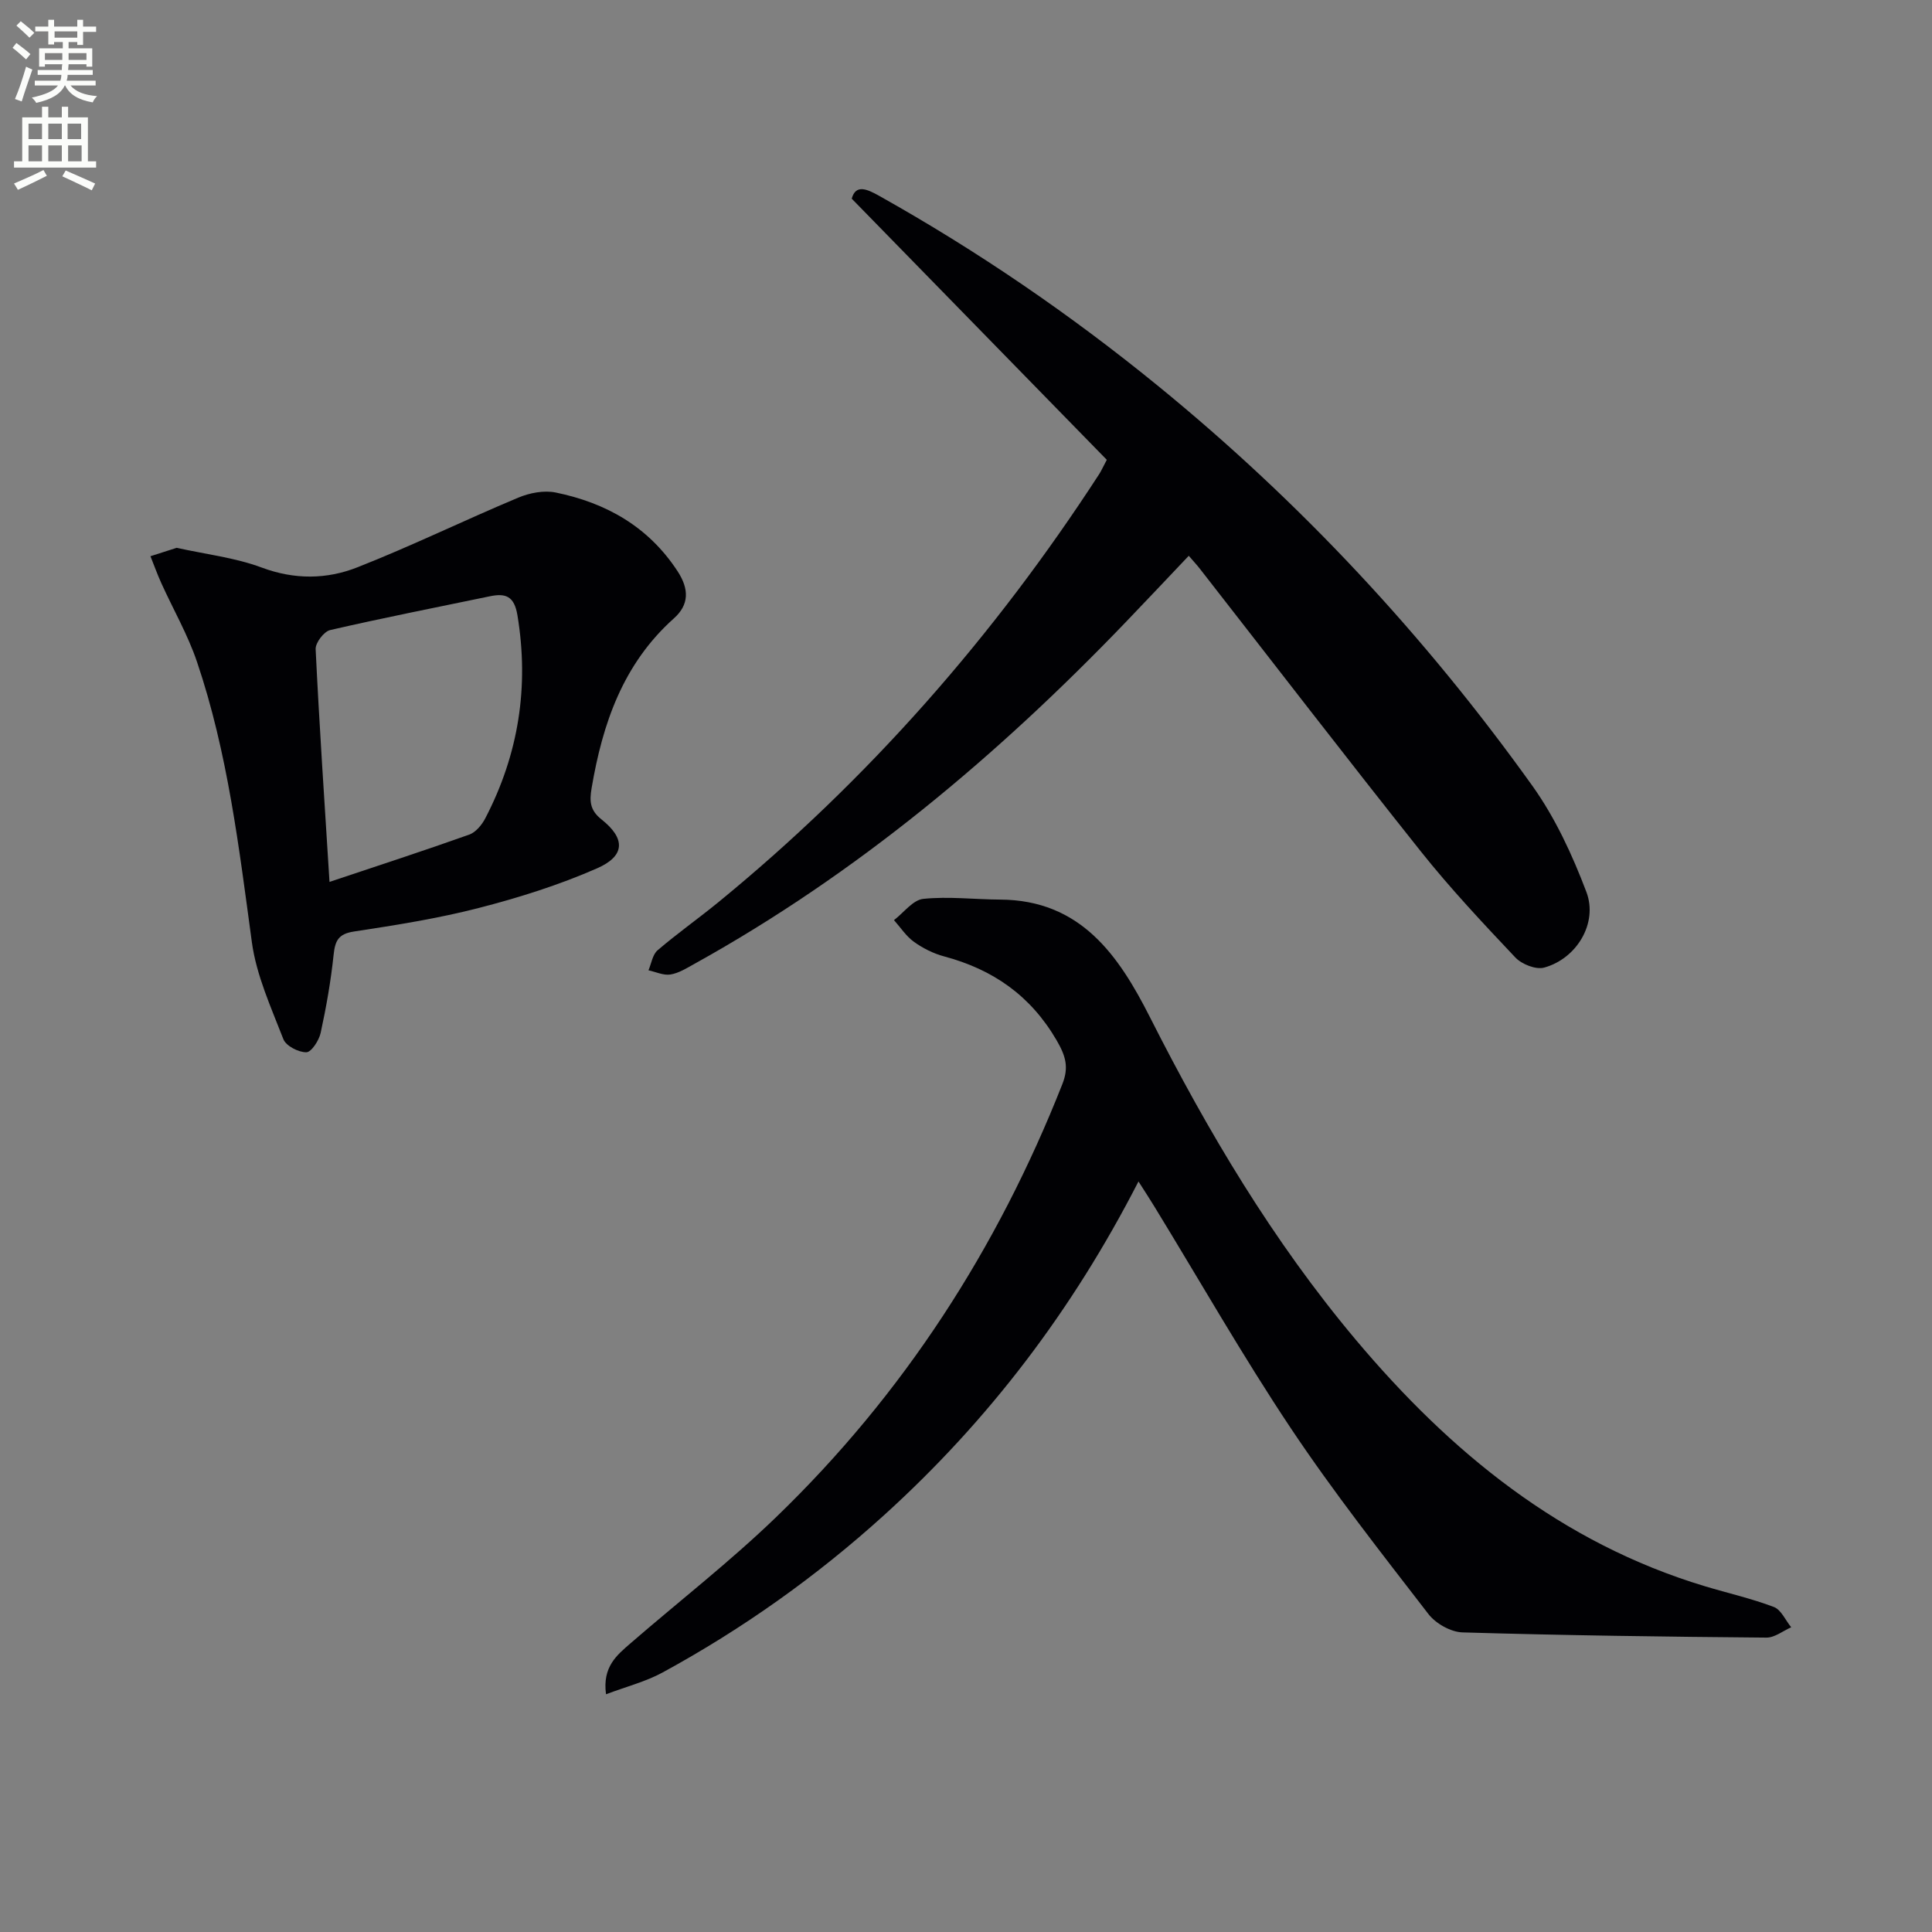
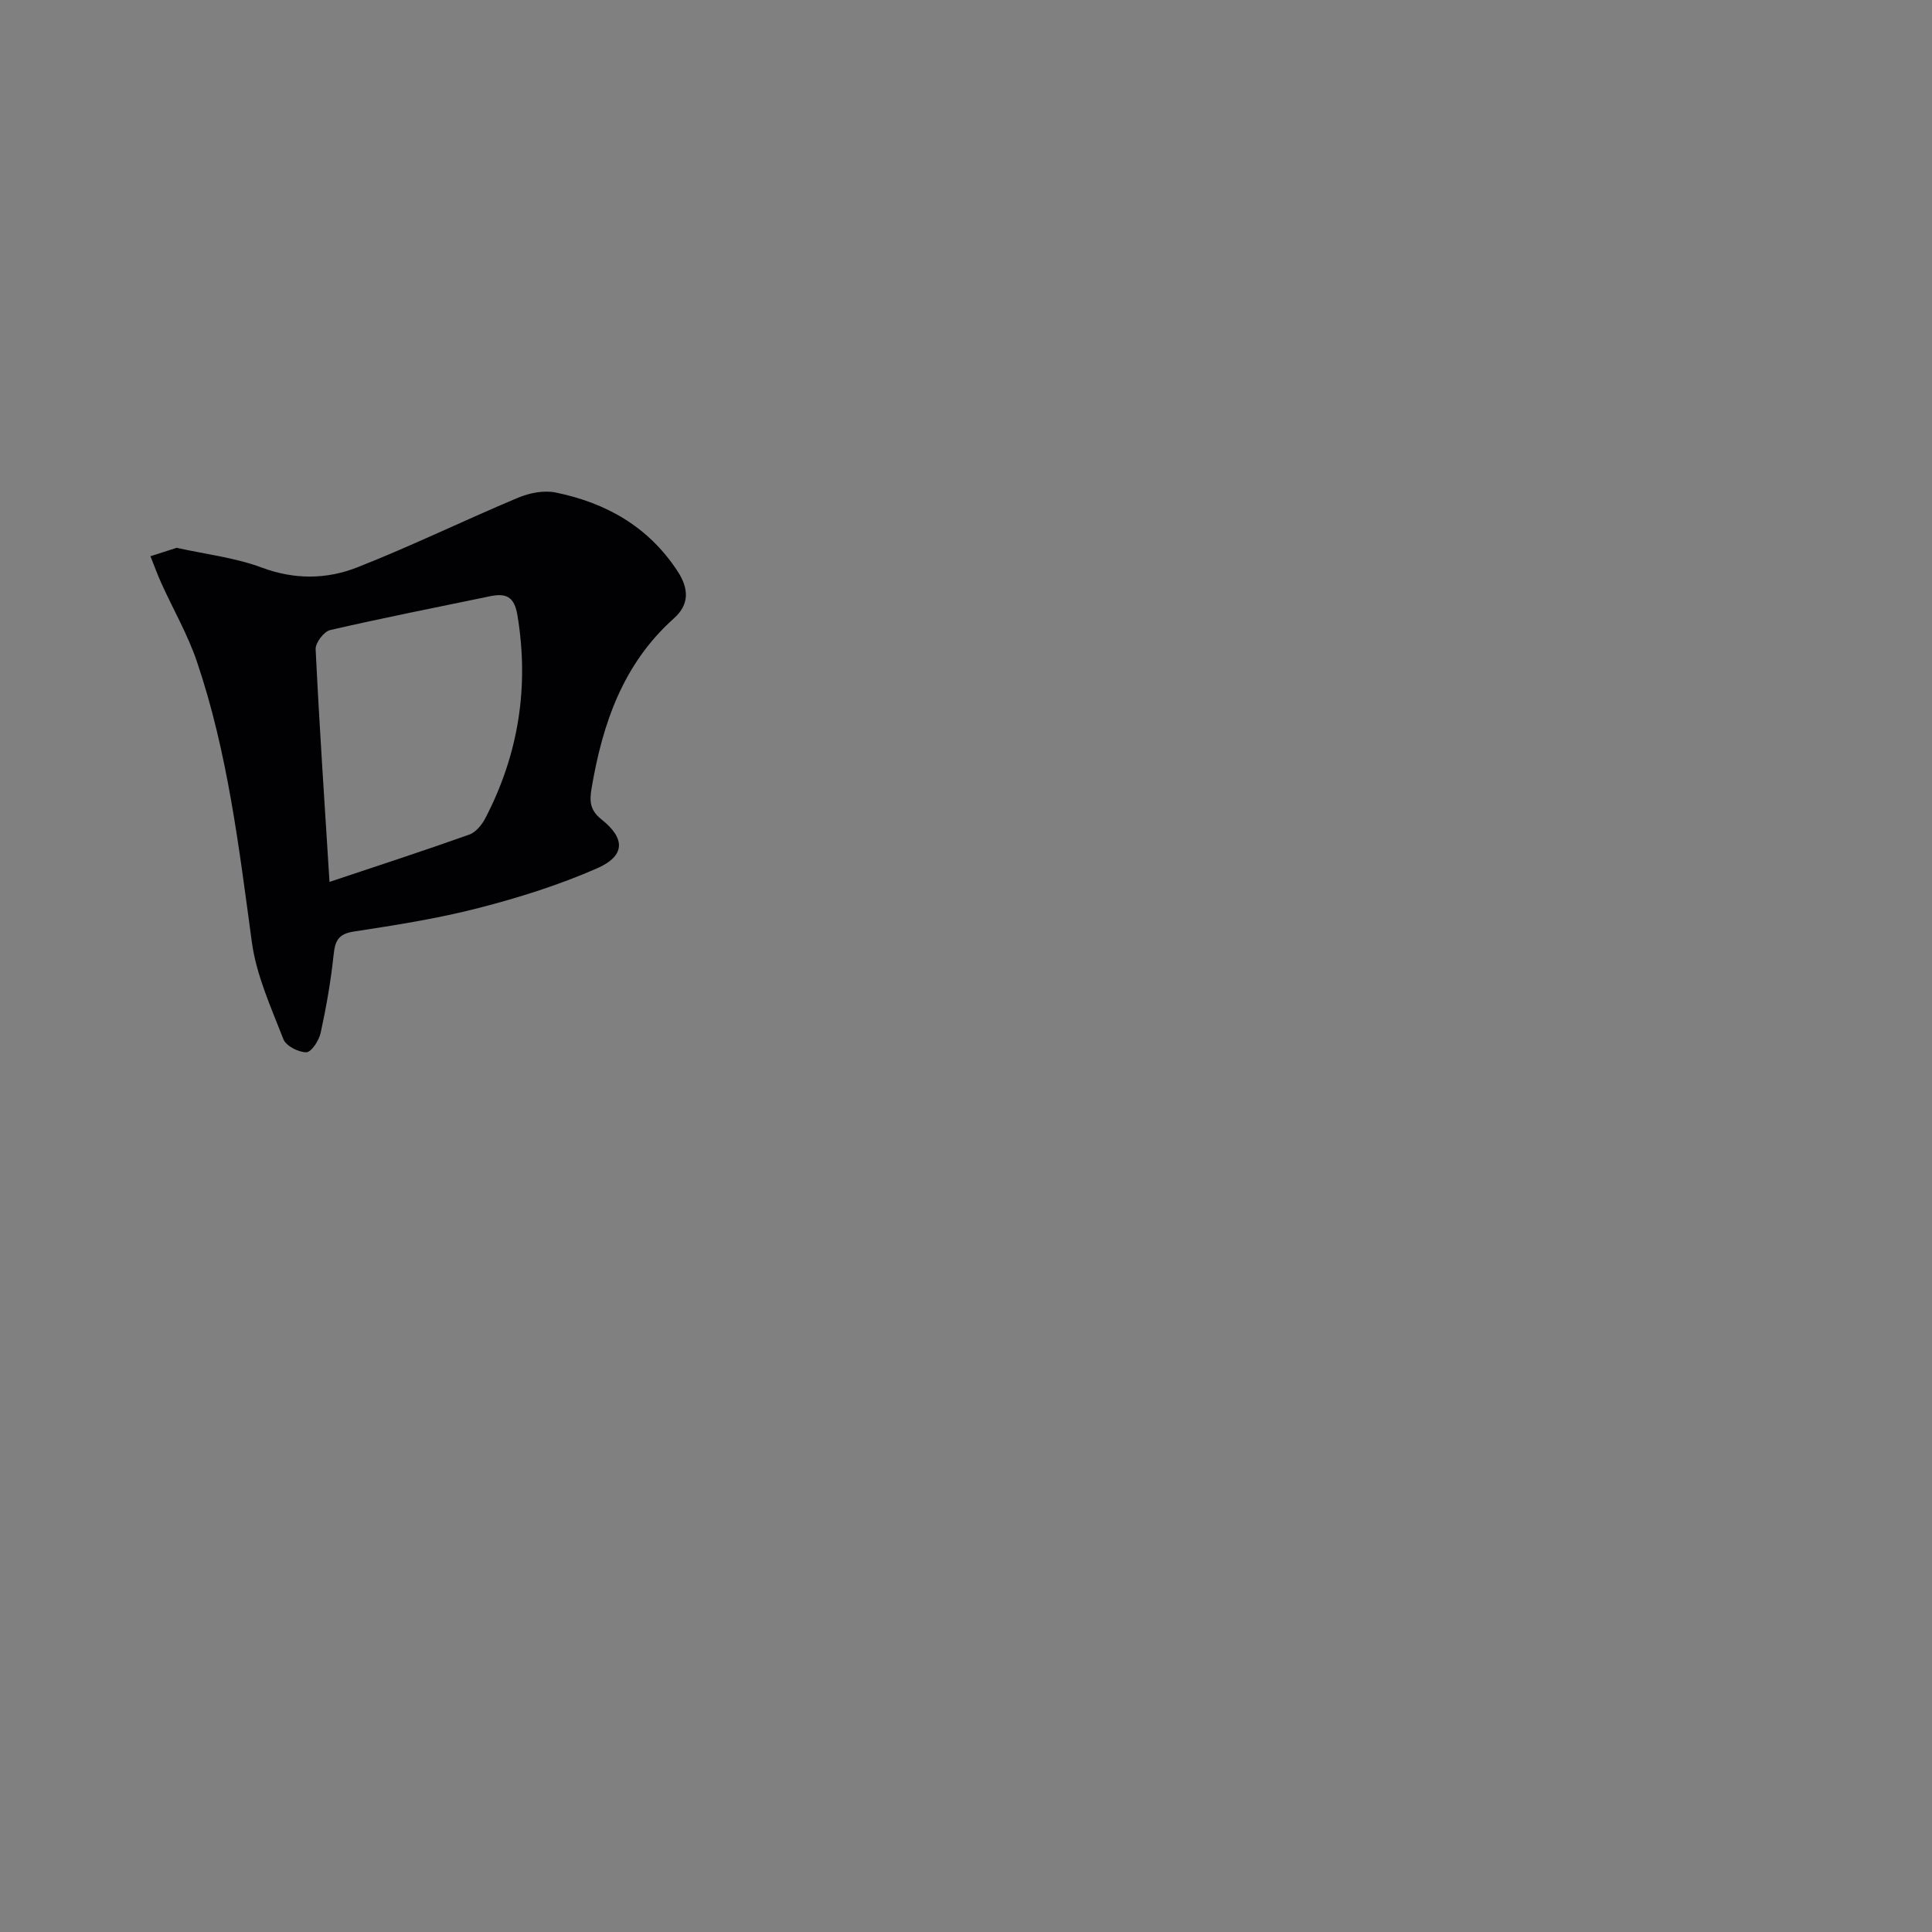
<svg xmlns="http://www.w3.org/2000/svg" enable-background="new 0 0 400 400" viewBox="0 0 400 400">
  <rect x="0" y="0" width="400" height="400" fill="#808080" stroke="none" />
-   <path d="m2.6 9.9.8-1c.9.7 1.9 1.4 2.9 2.3l-.9 1.1c-1.1-1-2-1.8-2.8-2.4zm.5 10.6c.9-2.1 1.6-4.3 2.3-6.7.4.2.8.4 1.3.6-.7 2.1-1.5 4.3-2.2 6.6zm.3-15.2.9-.9c1 .8 2 1.6 2.8 2.4l-1 1c-.9-.9-1.8-1.7-2.7-2.5zm12.6-1.2h1.2v1.4h2.7v1.1h-2.7v2.7h-1.2v-.6h-1.8v1.3h4.9v3.8h-1.2v-.5h-3.7c0 .4-.1.9-.1 1.2h5.1v1h-5.2c0 .5-.1.9-.2 1.2h6v1h-5.2c1.1 1.3 2.9 2 5.5 2.2-.4.4-.7.8-.9 1.3-2.9-.5-4.8-1.6-5.7-3.5h-.1c-.8 1.7-2.7 2.9-5.9 3.6-.2-.4-.6-.8-.9-1.1 2.8-.6 4.6-1.4 5.4-2.5h-4.8v-1h5.3c.1-.3.2-.7.2-1.2h-4.9v-1h5c0-.4 0-.8.1-1.2h-3.6v.5h-1.2v-3.8h4.9v-1.3h-1.8v.5h-1.2v-2.7h-2.7v-1h2.7v-1.4h1.2v1.4h4.8zm-6.7 8.3h3.6c0-.4 0-.9 0-1.4h-3.6zm1.9-4.6h4.8v-1.3h-4.7v1.3zm6.7 3.2h-3.7v1.4h3.7z" fill="#fbfcfa" />
-   <path d="m8.7 22.1h1.3v2.2h2.8v-2.2h1.3v2.2h4.1v9.1h1.7v1.3h-17v-1.3h1.7v-9.1h4.1zm.3 13.1.7 1.2c-1.8.9-3.8 1.9-6 2.9-.2-.4-.5-.8-.8-1.3 2.3-1 4.4-1.9 6.1-2.8zm-3.1-6.4h2.8v-3.2h-2.8zm0 4.6h2.8v-3.3h-2.8zm4.1-4.6h2.8v-3.2h-2.8zm0 4.6h2.8v-3.3h-2.8zm3.6 1.9c2.1.9 4.1 1.8 6.1 2.7l-.7 1.4c-2.2-1.1-4.2-2-6.1-2.9zm3.2-9.7h-2.8v3.2h2.8zm-2.7 7.8h2.8v-3.3h-2.8z" fill="#fbfcfa" />
  <g fill="#010104">
-     <path d="m235.71 244.61c-13.7 26.73-31.08 49.51-52.64 69.06-13.99 12.68-29.31 23.57-45.89 32.6-3.48 1.9-7.45 2.9-11.71 4.51-.78-5.71 2.26-8.11 5.08-10.56 10.06-8.71 20.61-16.91 30.17-26.14 26.35-25.44 45.8-55.57 59.23-89.63 1.38-3.49.7-5.81-1.19-9.07-5.4-9.27-13.19-14.67-23.3-17.37-2.2-.59-4.38-1.68-6.23-3.01-1.62-1.16-2.78-2.97-4.14-4.5 2.02-1.54 3.92-4.18 6.07-4.4 5.24-.54 10.59.12 15.9.15 16.68.08 24.55 11.56 31.03 24.36 11.98 23.68 25.47 46.37 42.59 66.75 19.62 23.34 42.54 42.09 72.32 51.06 4.75 1.43 9.63 2.53 14.26 4.29 1.51.57 2.41 2.76 3.59 4.2-1.71.75-3.43 2.16-5.14 2.14-20.97-.18-41.95-.46-62.91-1.08-2.43-.07-5.56-1.84-7.07-3.81-9.74-12.63-19.63-25.2-28.48-38.46-9.96-14.93-18.86-30.56-28.23-45.87-.93-1.53-1.91-3.03-3.31-5.22z" />
-     <path d="m229.15 95.2c-17.31-17.72-34.84-35.66-52.81-54.07.83-3.01 3.12-2.02 5.67-.59 20.37 11.41 39.56 24.53 57.65 39.28 29.6 24.13 55.4 51.85 77.59 82.86 4.74 6.63 8.29 14.33 11.19 21.98 2.46 6.48-2.04 13.84-8.74 15.67-1.71.47-4.63-.69-5.96-2.09-6.73-7.12-13.47-14.3-19.57-21.96-15.44-19.39-30.55-39.05-45.8-58.59-.6-.77-1.28-1.49-2.25-2.62-4.45 4.69-8.75 9.26-13.09 13.78-26.54 27.63-55.62 52.05-89.26 70.71-1.59.88-3.23 1.92-4.96 2.2-1.43.23-3.03-.54-4.55-.87.6-1.4.84-3.24 1.88-4.14 4.04-3.46 8.4-6.54 12.52-9.9 31.05-25.39 57.18-55.17 78.98-88.79.34-.54.6-1.14 1.51-2.86z" />
+     <path d="m229.15 95.2z" />
    <path d="m36.58 113.42c6.02 1.34 12.06 2.02 17.59 4.08 6.82 2.55 13.49 2.46 19.84-.05 11.24-4.42 22.12-9.74 33.27-14.41 2.35-.99 5.34-1.57 7.77-1.07 10.44 2.14 19.19 7.06 25.23 16.29 2.44 3.73 2.39 6.96-.75 9.76-10.53 9.41-14.77 21.75-17.04 35.13-.44 2.62-.42 4.55 2.03 6.49 5.01 3.97 4.95 7.57-.91 10.14-7.84 3.44-16.12 6.05-24.43 8.19-8.49 2.19-17.21 3.57-25.89 4.89-3.25.49-3.91 1.91-4.22 4.83-.57 5.42-1.52 10.82-2.68 16.15-.34 1.57-1.92 4-2.96 4.02-1.63.02-4.22-1.31-4.76-2.71-2.55-6.58-5.6-13.23-6.53-20.12-2.66-19.58-4.99-39.19-11.35-57.99-1.9-5.62-4.92-10.85-7.38-16.28-.83-1.83-1.51-3.73-2.26-5.6 1.79-.56 3.59-1.14 5.43-1.74zm31.64 69.17c10.13-3.39 19.57-6.46 28.92-9.79 1.36-.48 2.63-2.02 3.34-3.39 6.89-13.25 9.1-27.22 6.65-42.03-.66-3.97-2.44-4.61-5.74-3.92-11.02 2.29-22.07 4.46-33.04 6.99-1.28.3-3.06 2.63-3 3.95.76 15.74 1.82 31.47 2.87 48.19z" />
  </g>
</svg>